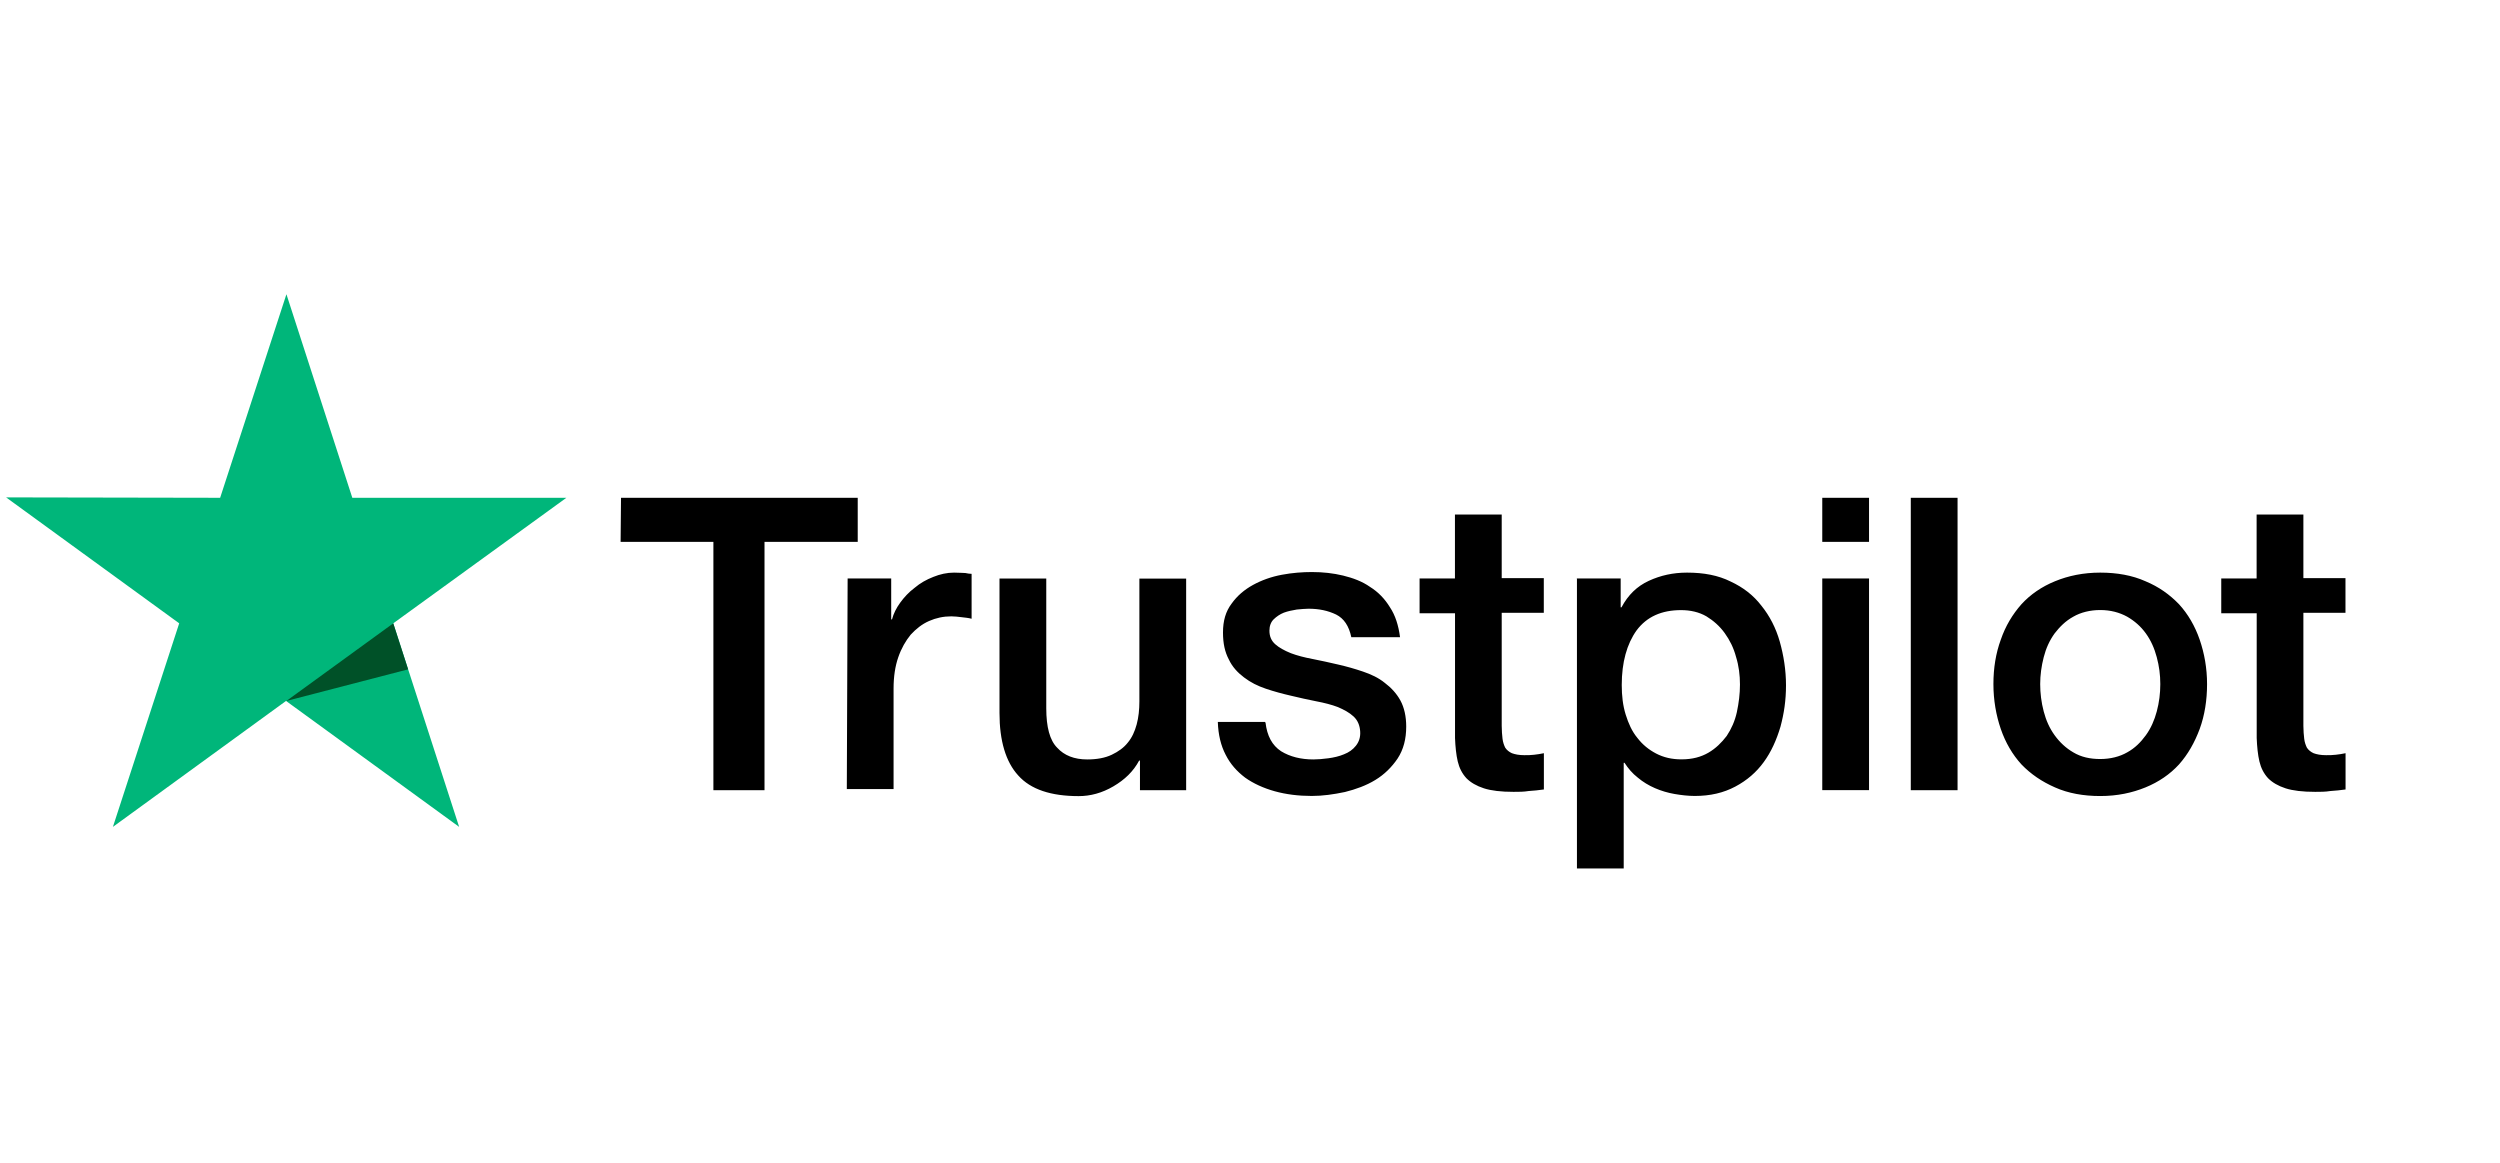
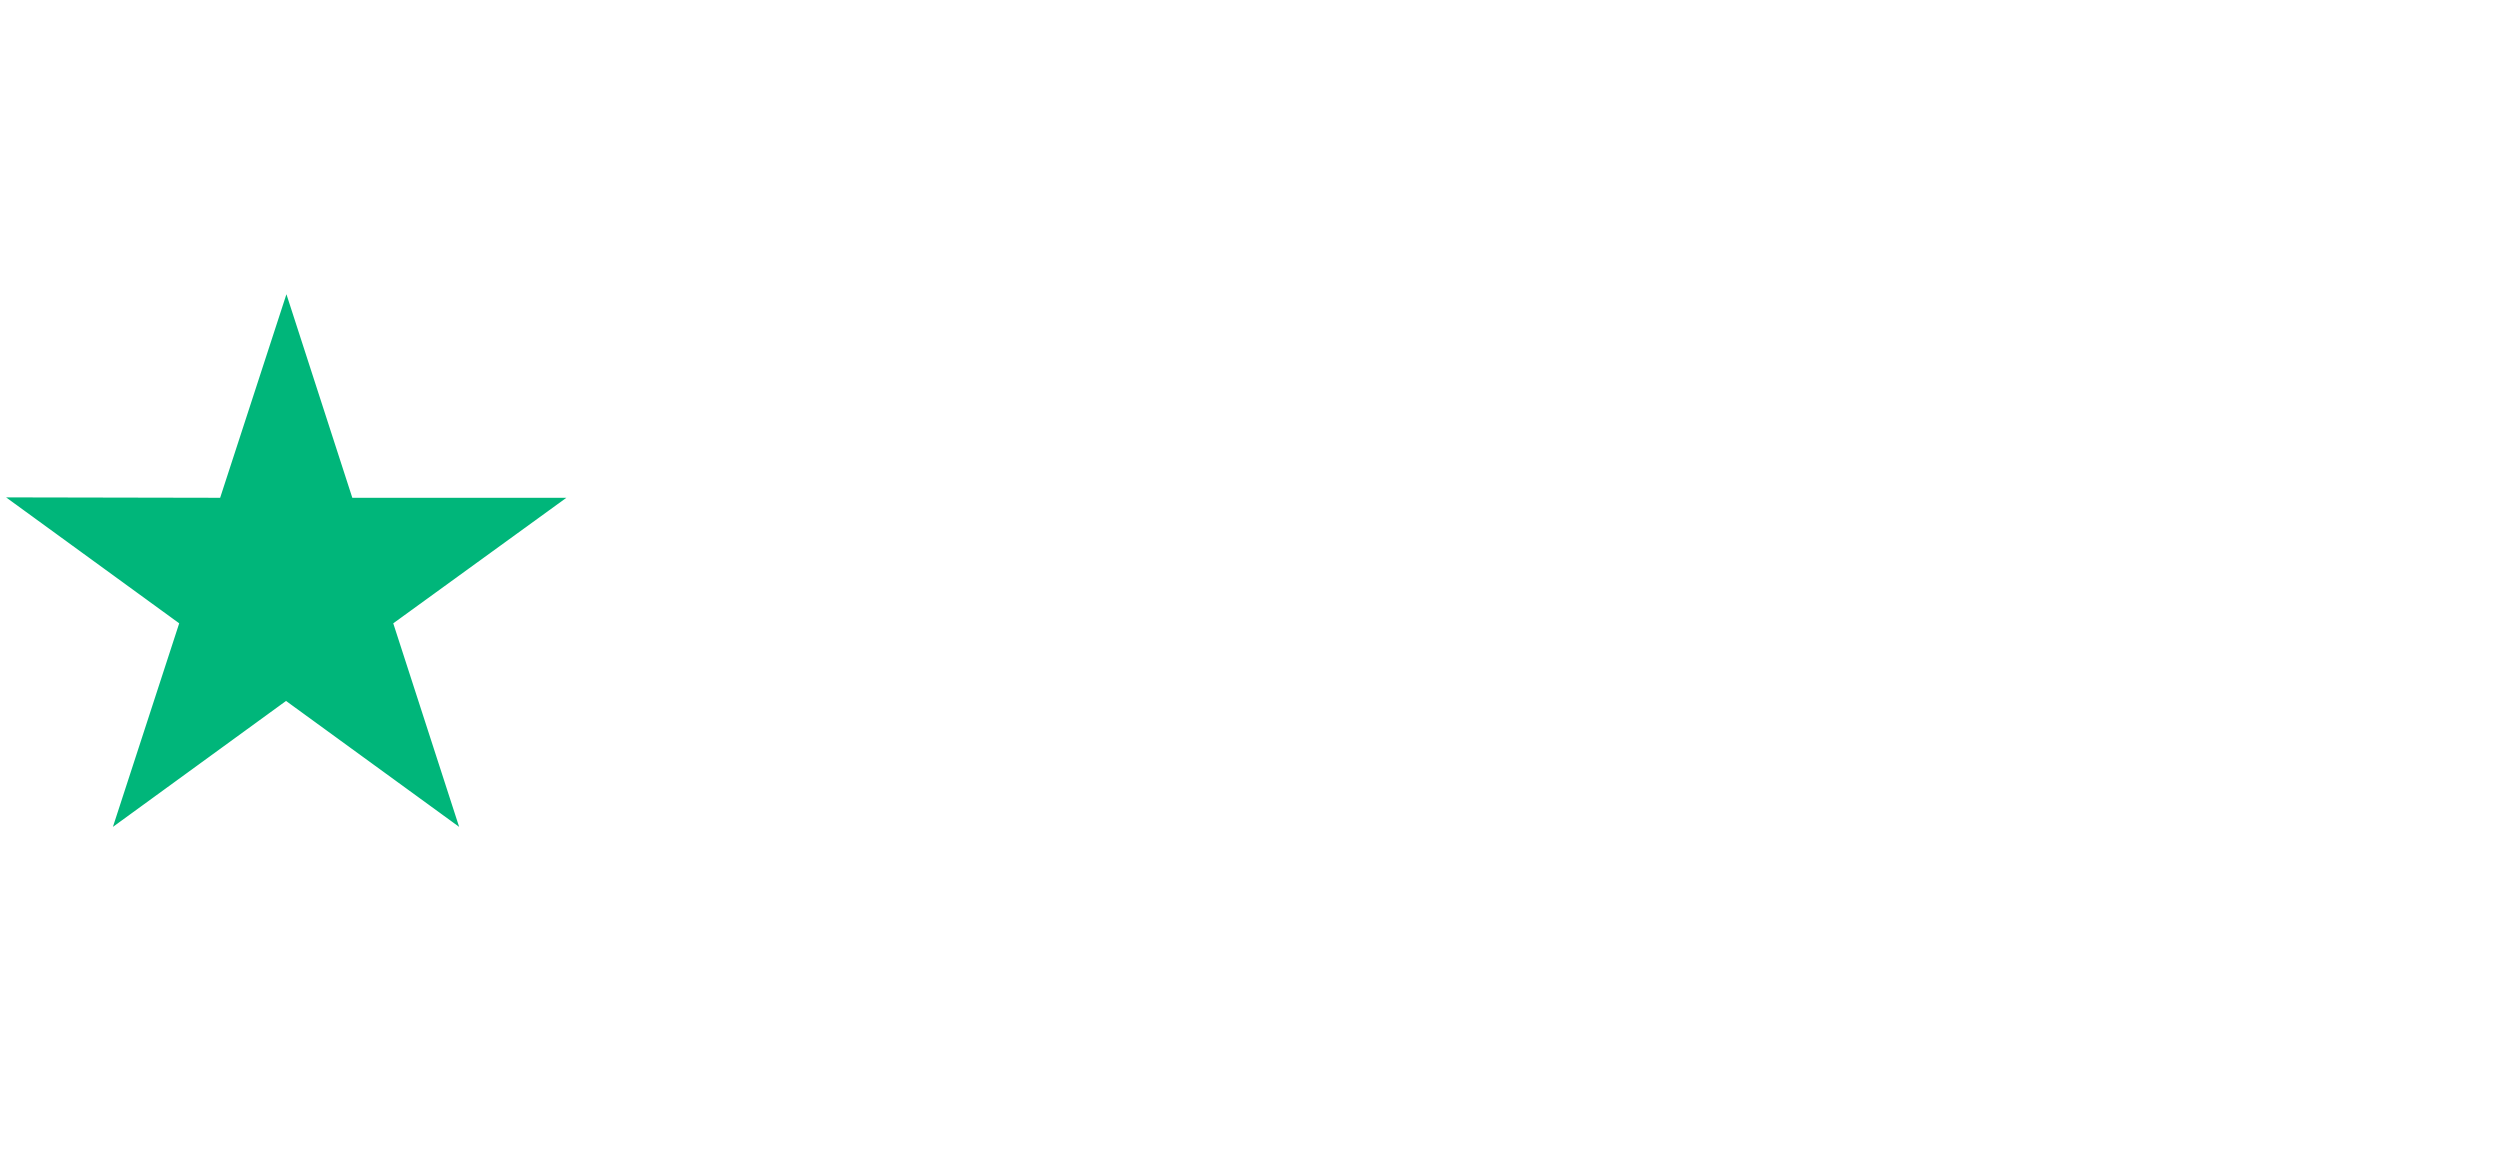
<svg xmlns="http://www.w3.org/2000/svg" width="215" height="100" viewBox="0 0 215 100" fill="none">
  <g clip-path="url(#clip0_326_1872)">
-     <path d="M53.407 42.81H73.764V46.599H65.748V67.958H61.352V46.599H53.372L53.407 42.81ZM72.889 49.746H76.643V53.267H76.713C76.847 52.766 77.08 52.293 77.419 51.828C77.758 51.362 78.16 50.925 78.661 50.55C79.134 50.148 79.67 49.845 80.27 49.612C80.841 49.379 81.441 49.245 82.048 49.245C82.52 49.245 82.852 49.28 83.022 49.28C83.191 49.316 83.388 49.351 83.558 49.351V53.211C83.29 53.14 82.986 53.112 82.683 53.077C82.379 53.041 82.111 53.006 81.808 53.006C81.138 53.006 80.502 53.14 79.896 53.408C79.289 53.676 78.788 54.078 78.322 54.58C77.885 55.116 77.518 55.751 77.25 56.527C76.981 57.296 76.847 58.206 76.847 59.208V67.859H72.826L72.896 49.753L72.889 49.746ZM101.995 67.958H98.037V65.41H97.966C97.465 66.349 96.724 67.055 95.751 67.626C94.777 68.198 93.775 68.466 92.766 68.466C90.388 68.466 88.638 67.894 87.566 66.688C86.493 65.516 85.957 63.703 85.957 61.325V49.753H89.979V60.916C89.979 62.525 90.282 63.668 90.917 64.303C91.524 64.973 92.392 65.312 93.5 65.312C94.339 65.312 95.045 65.178 95.609 64.909C96.174 64.641 96.647 64.303 96.985 63.872C97.352 63.435 97.592 62.899 97.754 62.299C97.917 61.699 97.987 61.022 97.987 60.323V49.76H102.009V67.965H101.974L101.995 67.958ZM108.832 62.122C108.967 63.294 109.404 64.098 110.173 64.606C110.942 65.079 111.881 65.312 112.953 65.312C113.32 65.312 113.758 65.276 114.23 65.213C114.703 65.149 115.169 65.044 115.571 64.874C116.008 64.705 116.34 64.472 116.608 64.133C116.876 63.795 117.01 63.392 116.975 62.892C116.94 62.391 116.771 61.953 116.404 61.614C116.037 61.276 115.599 61.043 115.063 60.81C114.527 60.605 113.892 60.443 113.186 60.309C112.48 60.175 111.775 60.006 111.041 59.836C110.307 59.667 109.566 59.469 108.861 59.229C108.155 58.989 107.555 58.693 106.984 58.256C106.448 57.853 105.975 57.352 105.678 56.71C105.34 56.075 105.177 55.334 105.177 54.396C105.177 53.387 105.41 52.583 105.918 51.912C106.391 51.242 107.026 50.706 107.76 50.304C108.494 49.901 109.333 49.598 110.244 49.429C111.147 49.259 112.022 49.196 112.826 49.196C113.765 49.196 114.668 49.295 115.507 49.499C116.347 49.704 117.152 50 117.822 50.473C118.527 50.91 119.099 51.51 119.529 52.216C120.002 52.921 120.27 53.789 120.404 54.798H116.213C116.008 53.825 115.578 53.19 114.908 52.851C114.202 52.512 113.433 52.35 112.53 52.35C112.262 52.35 111.895 52.385 111.521 52.42C111.119 52.491 110.78 52.554 110.413 52.688C110.074 52.823 109.778 53.027 109.538 53.26C109.298 53.493 109.171 53.832 109.171 54.234C109.171 54.735 109.34 55.109 109.672 55.405C110.004 55.701 110.441 55.941 111.013 56.174C111.549 56.379 112.184 56.541 112.89 56.675C113.595 56.809 114.329 56.979 115.07 57.148C115.811 57.317 116.509 57.515 117.215 57.755C117.921 57.995 118.556 58.291 119.092 58.728C119.628 59.131 120.101 59.632 120.433 60.239C120.764 60.845 120.934 61.614 120.934 62.482C120.934 63.555 120.701 64.458 120.193 65.234C119.692 65.975 119.05 66.61 118.28 67.076C117.511 67.549 116.601 67.88 115.663 68.113C114.689 68.318 113.751 68.452 112.812 68.452C111.669 68.452 110.596 68.318 109.63 68.049C108.663 67.781 107.788 67.379 107.083 66.878C106.377 66.342 105.805 65.707 105.403 64.903C105.001 64.133 104.768 63.195 104.733 62.087H108.79V62.122H108.825H108.832ZM122.077 49.746H125.125V44.249H129.147V49.718H132.767V52.703H129.147V62.426C129.147 62.863 129.182 63.195 129.217 63.534C129.253 63.837 129.351 64.105 129.45 64.303C129.584 64.507 129.789 64.67 130.022 64.775C130.29 64.874 130.629 64.945 131.094 64.945C131.362 64.945 131.666 64.945 131.934 64.909C132.202 64.874 132.505 64.839 132.774 64.775V67.894C132.336 67.965 131.899 67.993 131.468 68.028C131.031 68.099 130.629 68.099 130.163 68.099C129.09 68.099 128.251 68 127.616 67.796C126.981 67.591 126.473 67.294 126.106 66.921C125.739 66.518 125.499 66.046 125.365 65.481C125.231 64.917 125.16 64.204 125.132 63.47V52.738H122.084V49.69V49.76L122.077 49.746ZM135.589 49.746H139.378V52.23H139.449C140.02 51.157 140.789 50.416 141.798 49.951C142.807 49.485 143.88 49.245 145.086 49.245C146.526 49.245 147.768 49.478 148.84 50.014C149.913 50.515 150.788 51.186 151.486 52.096C152.192 52.971 152.728 54.008 153.06 55.179C153.391 56.351 153.596 57.628 153.596 58.933C153.596 60.239 153.427 61.346 153.123 62.489C152.784 63.632 152.319 64.67 151.684 65.537C151.049 66.412 150.244 67.111 149.235 67.647C148.226 68.183 147.09 68.452 145.75 68.452C145.178 68.452 144.578 68.381 144.007 68.282C143.435 68.183 142.864 68.014 142.327 67.781C141.791 67.549 141.29 67.245 140.853 66.878C140.38 66.511 140.013 66.074 139.71 65.601H139.639V74.689H135.617V49.739H135.582L135.589 49.746ZM149.637 58.87C149.637 58.065 149.539 57.261 149.299 56.492C149.094 55.723 148.763 55.052 148.325 54.446C147.888 53.839 147.351 53.373 146.752 53.006C146.117 52.639 145.376 52.47 144.571 52.47C142.892 52.47 141.622 53.041 140.747 54.213C139.907 55.384 139.47 56.965 139.47 58.905C139.47 59.843 139.569 60.683 139.808 61.452C140.048 62.221 140.345 62.892 140.817 63.463C141.255 64.035 141.791 64.472 142.426 64.804C143.061 65.135 143.767 65.305 144.607 65.305C145.545 65.305 146.286 65.1 146.921 64.733C147.556 64.366 148.064 63.858 148.494 63.294C148.897 62.687 149.2 62.017 149.369 61.248C149.539 60.443 149.637 59.674 149.637 58.87ZM156.715 42.81H160.737V46.599H156.715V42.81ZM156.715 49.746H160.737V67.951H156.715V49.746ZM164.328 42.81H168.35V67.958H164.328V42.81ZM180.621 68.459C179.181 68.459 177.869 68.226 176.733 67.718C175.59 67.217 174.651 66.575 173.847 65.742C173.078 64.903 172.471 63.865 172.069 62.694C171.666 61.523 171.434 60.21 171.434 58.834C171.434 57.458 171.638 56.188 172.069 55.01C172.471 53.839 173.078 52.83 173.847 51.962C174.616 51.122 175.59 50.452 176.733 49.986C177.876 49.513 179.181 49.245 180.621 49.245C182.06 49.245 183.372 49.478 184.508 49.986C185.651 50.459 186.59 51.129 187.394 51.962C188.163 52.801 188.77 53.839 189.172 55.01C189.575 56.181 189.807 57.458 189.807 58.834C189.807 60.21 189.603 61.516 189.172 62.694C188.735 63.865 188.163 64.874 187.394 65.742C186.625 66.582 185.651 67.252 184.508 67.718C183.365 68.183 182.095 68.459 180.621 68.459ZM180.621 65.276C181.495 65.276 182.3 65.072 182.935 64.705C183.605 64.338 184.106 63.83 184.544 63.23C184.981 62.63 185.285 61.925 185.482 61.184C185.687 60.415 185.786 59.639 185.786 58.834C185.786 58.03 185.687 57.289 185.482 56.52C185.277 55.751 184.981 55.081 184.544 54.474C184.106 53.867 183.57 53.401 182.935 53.034C182.265 52.667 181.495 52.463 180.621 52.463C179.746 52.463 178.941 52.667 178.306 53.034C177.636 53.401 177.135 53.909 176.697 54.474C176.26 55.081 175.956 55.751 175.759 56.52C175.561 57.289 175.456 58.065 175.456 58.834C175.456 59.603 175.554 60.408 175.759 61.184C175.964 61.96 176.26 62.623 176.697 63.23C177.135 63.837 177.671 64.338 178.306 64.705C178.976 65.107 179.746 65.276 180.621 65.276ZM191.021 49.746H194.069V44.249H198.091V49.718H201.711V52.703H198.091V62.426C198.091 62.863 198.127 63.195 198.162 63.534C198.197 63.837 198.296 64.105 198.395 64.303C198.529 64.507 198.733 64.67 198.966 64.775C199.234 64.874 199.573 64.945 200.039 64.945C200.307 64.945 200.61 64.945 200.878 64.909C201.147 64.874 201.45 64.839 201.718 64.775V67.894C201.281 67.965 200.843 67.993 200.413 68.028C199.975 68.099 199.573 68.099 199.107 68.099C198.035 68.099 197.195 68 196.56 67.796C195.925 67.591 195.417 67.294 195.05 66.921C194.683 66.518 194.443 66.046 194.309 65.481C194.175 64.917 194.105 64.204 194.076 63.47V52.738H191.028V49.69V49.76L191.021 49.746Z" fill="black" />
    <path d="M48.709 42.81H30.299L24.633 25.304L18.932 42.81L0.523 42.775L15.411 53.606L9.71 71.112L24.598 60.281L39.486 71.112L33.82 53.606L48.709 42.81Z" fill="#00B67A" />
-     <path d="M35.097 57.564L33.82 53.606L24.633 60.281L35.097 57.564Z" fill="#005128" />
+     <path d="M35.097 57.564L33.82 53.606L35.097 57.564Z" fill="#005128" />
  </g>
  <defs>
    <clipPath id="clip0_326_1872">
      <rect width="215" height="100" fill="white" />
    </clipPath>
  </defs>
</svg>